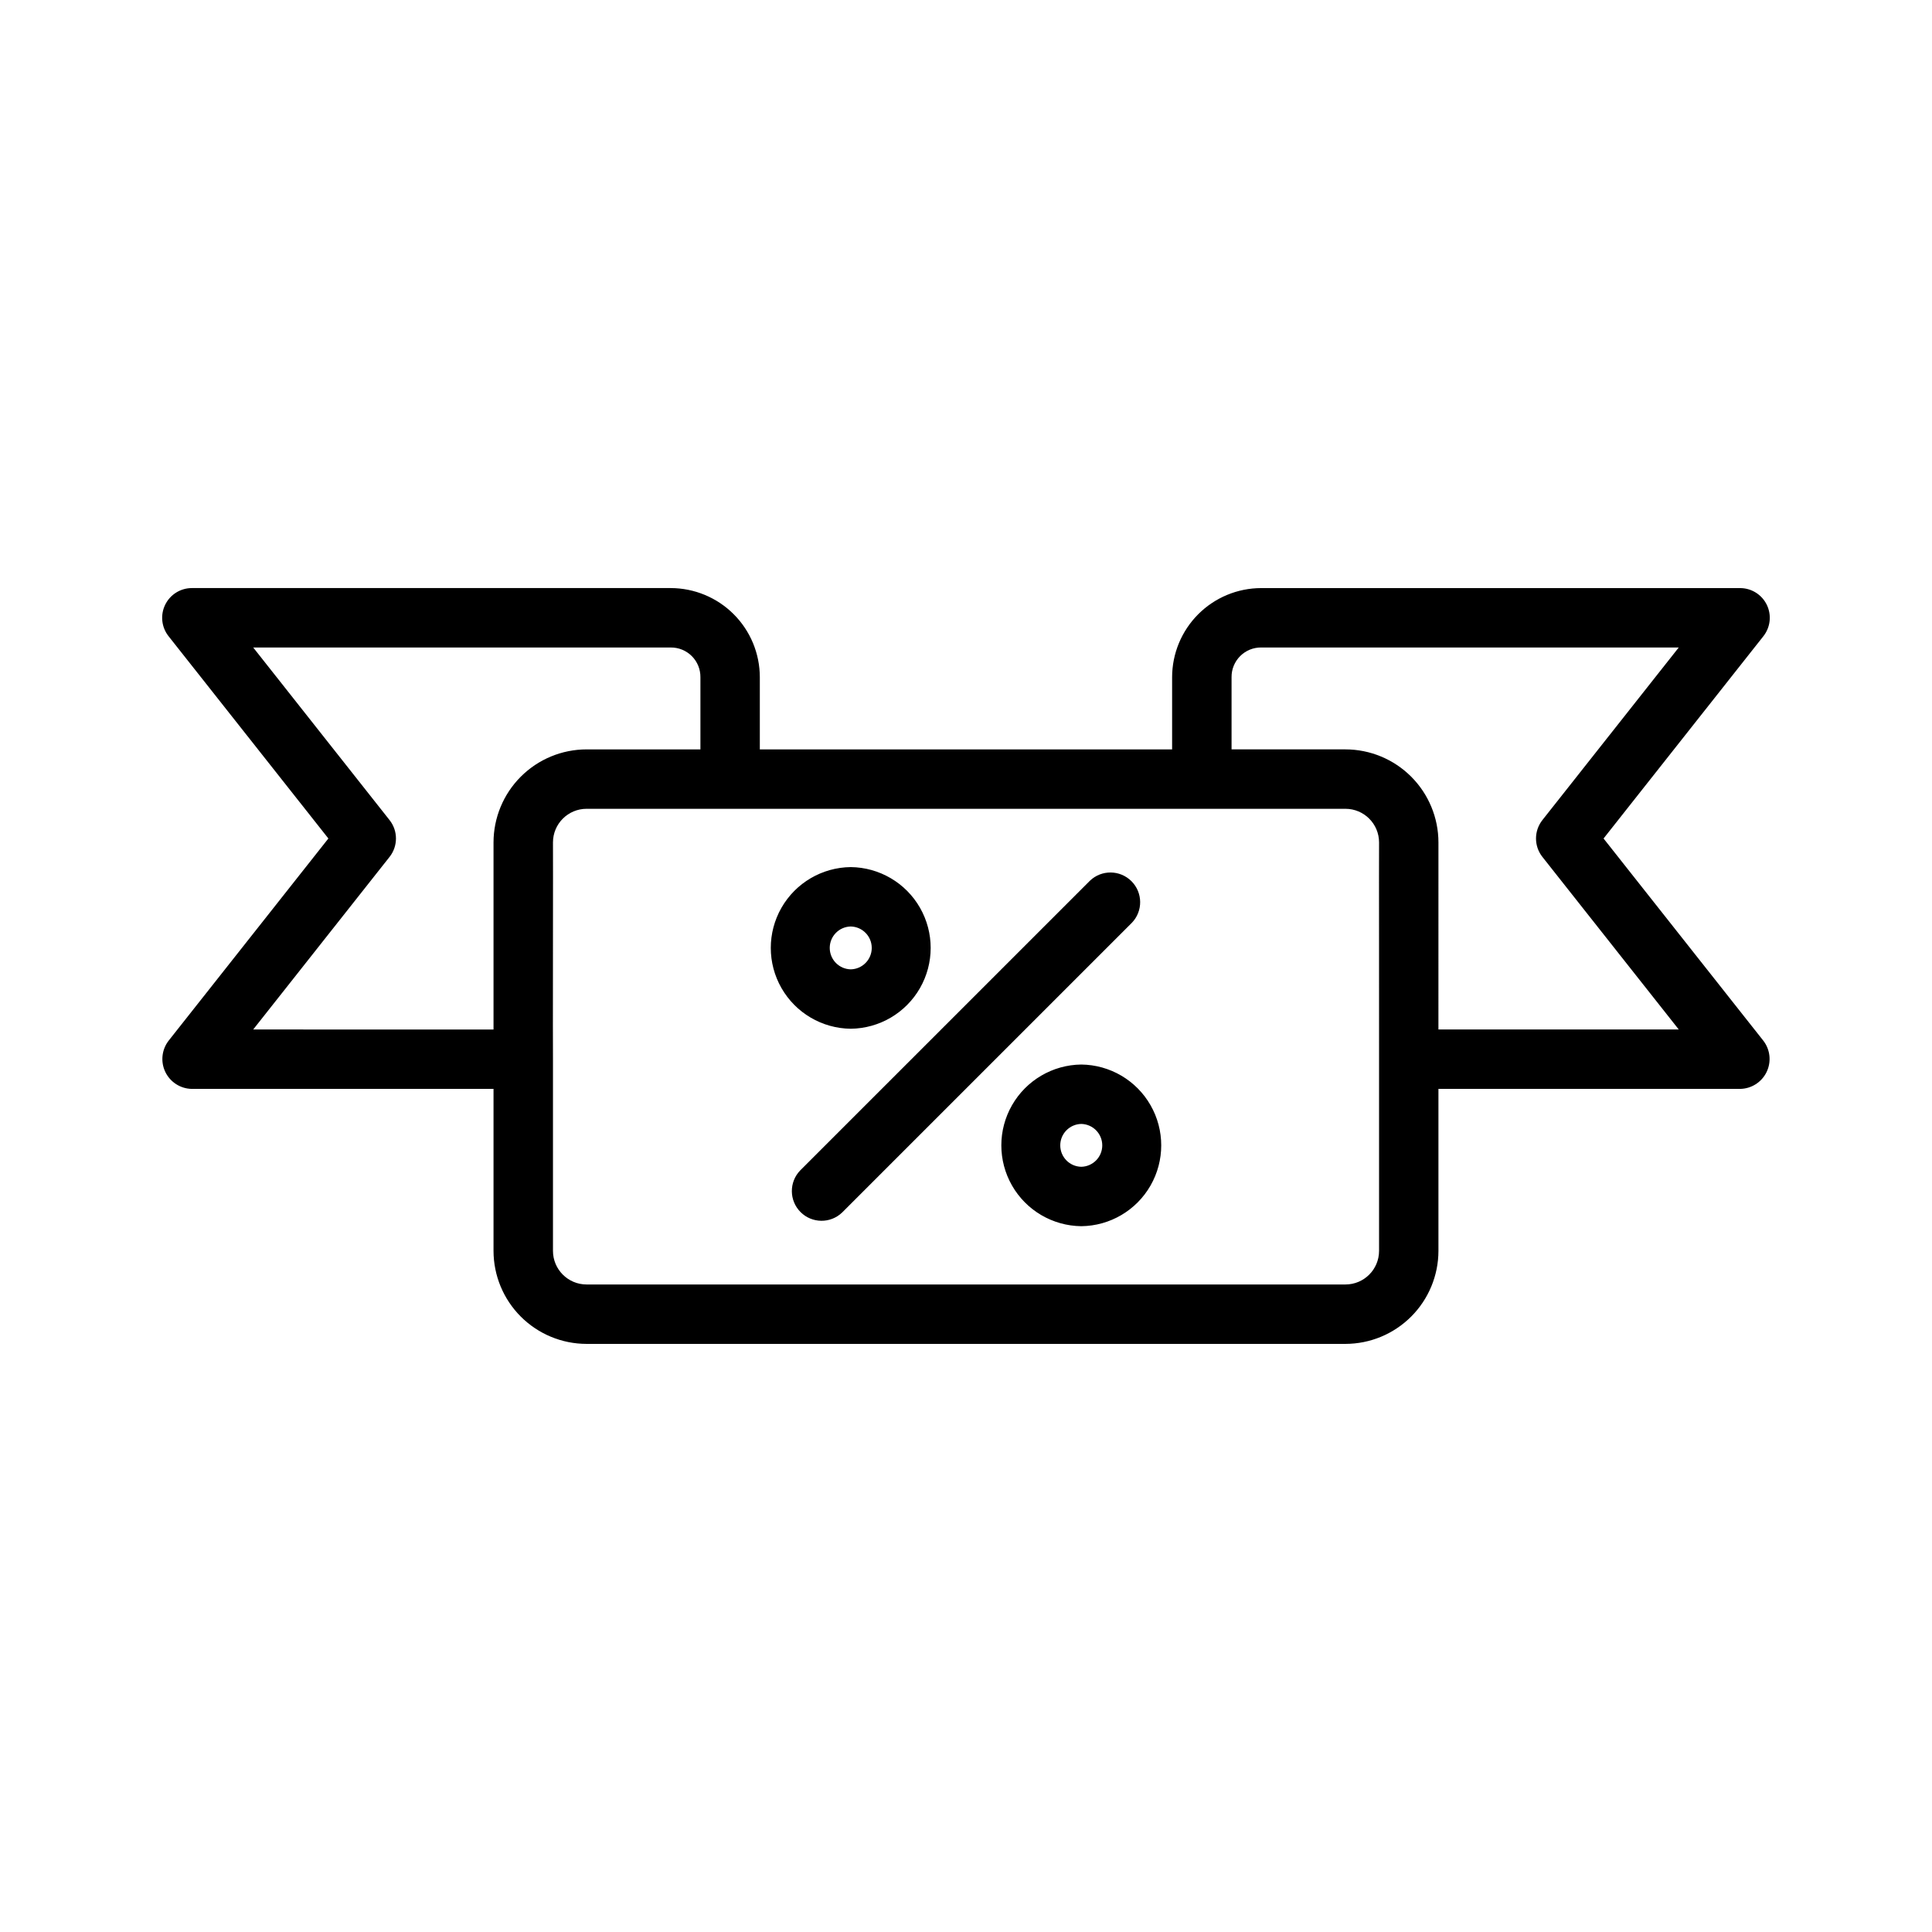
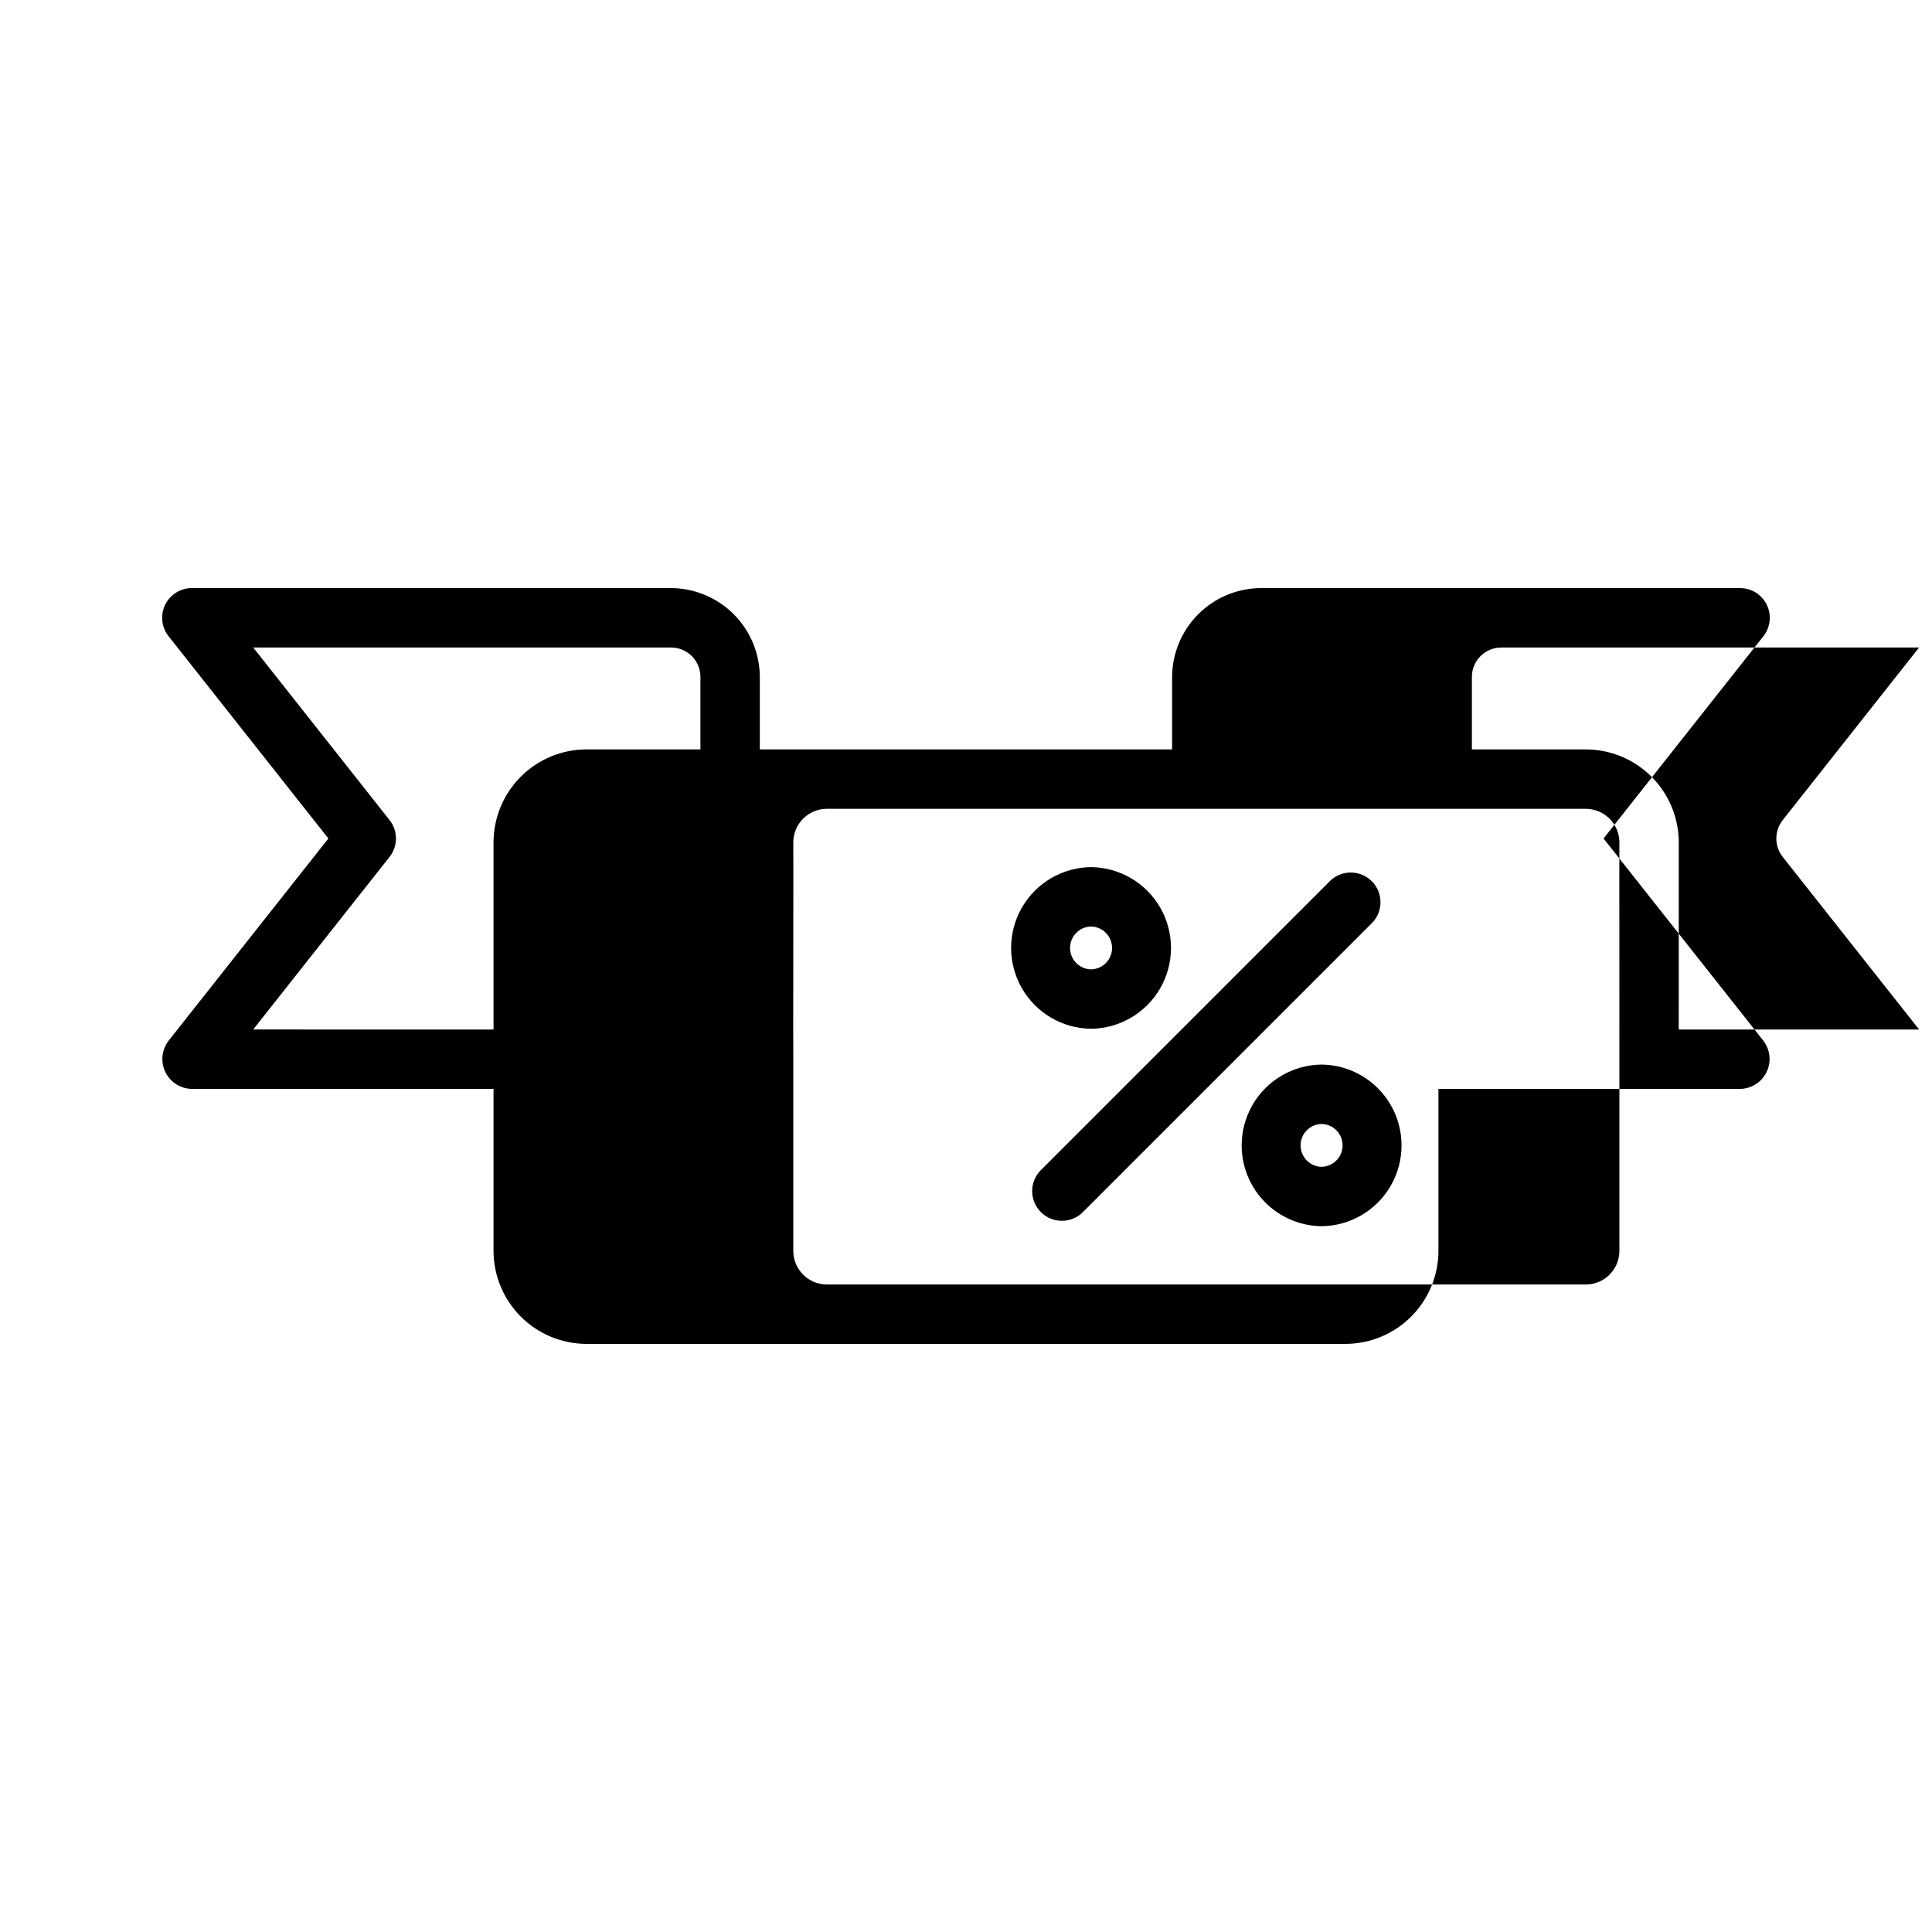
<svg xmlns="http://www.w3.org/2000/svg" fill="#000000" width="800px" height="800px" version="1.1" viewBox="144 144 512 512">
-   <path d="m568.96 366.21 42.355-53.609c1.871-2.367 2.223-5.594 0.91-8.312-1.316-2.715-4.07-4.438-7.086-4.438h-126.9c-6.262 0.004-12.266 2.496-16.691 6.922-4.426 4.43-6.918 10.43-6.926 16.691v19.133h-109.26v-19.133c-0.008-6.262-2.496-12.262-6.926-16.691-4.426-4.426-10.43-6.918-16.691-6.926h-126.9c-3.016 0-5.769 1.727-7.082 4.441-1.316 2.719-0.965 5.945 0.906 8.312l42.355 53.609-42.355 53.609c-1.824 2.379-2.152 5.586-0.848 8.281 1.309 2.699 4.027 4.43 7.027 4.473h79.941v42.922c0.008 6.535 2.606 12.801 7.227 17.422 4.621 4.621 10.887 7.223 17.422 7.231h201.11c6.535-0.008 12.801-2.609 17.422-7.231 4.621-4.621 7.223-10.887 7.231-17.422v-42.922h79.941c2.996-0.043 5.715-1.773 7.023-4.473 1.305-2.695 0.98-5.902-0.848-8.281zm-357.86 50.617 36.137-45.738v0.004c2.262-2.863 2.262-6.902 0-9.762l-36.133-45.738h110.64c2.094-0.023 4.109 0.801 5.594 2.281 1.48 1.48 2.301 3.496 2.281 5.59v19.133h-30.18c-6.535 0.004-12.801 2.606-17.422 7.227-4.621 4.621-7.219 10.887-7.227 17.422v49.586zm289.45 67.574h-201.1c-4.918-0.004-8.902-3.988-8.906-8.906v-50.602c-0.066-0.277 0.051-57.297 0-57.648 0.004-4.918 3.988-8.902 8.906-8.906h201.11c4.918 0.004 8.902 3.988 8.906 8.906-0.047 0.387 0.035 57.332 0 57.645v50.605c-0.004 4.918-3.988 8.902-8.906 8.906zm24.648-67.574 0.004-49.582c-0.004-6.535-2.606-12.801-7.227-17.422-4.621-4.621-10.887-7.223-17.422-7.227h-30.176v-19.133c-0.023-2.094 0.801-4.109 2.281-5.59s3.496-2.305 5.59-2.281h110.64l-36.137 45.738h0.004c-2.262 2.859-2.262 6.898 0 9.762l36.137 45.738zm-155.75-0.199h0.008c7.594-0.082 14.578-4.184 18.352-10.777 3.773-6.594 3.773-14.691 0-21.285-3.773-6.594-10.758-10.695-18.352-10.777-7.598 0.082-14.582 4.184-18.359 10.777-3.773 6.594-3.773 14.691 0.004 21.285 3.773 6.594 10.758 10.695 18.355 10.777zm0-27.098h0.008c3.09 0.062 5.566 2.586 5.566 5.68 0 3.09-2.477 5.613-5.566 5.676-3.094-0.062-5.566-2.586-5.566-5.68 0-3.09 2.473-5.613 5.566-5.676zm61.094 36.582h0.004c-7.594 0.086-14.578 4.188-18.352 10.781-3.773 6.59-3.773 14.688 0 21.281 3.773 6.594 10.758 10.695 18.355 10.781 7.598-0.082 14.582-4.184 18.355-10.777 3.777-6.594 3.777-14.695 0-21.289-3.773-6.594-10.758-10.695-18.359-10.777zm0 27.098h0.004c-3.09-0.059-5.566-2.586-5.566-5.676 0-3.094 2.477-5.617 5.57-5.68 3.09 0.066 5.562 2.59 5.562 5.68s-2.473 5.613-5.566 5.676zm13.418-64.664-76.781 76.777-0.004 0.004c-3.09 2.969-7.988 2.918-11.02-0.113s-3.078-7.93-0.109-11.02l76.781-76.777c3.09-2.973 7.988-2.922 11.02 0.109s3.082 7.93 0.113 11.02z" />
+   <path d="m568.96 366.21 42.355-53.609c1.871-2.367 2.223-5.594 0.91-8.312-1.316-2.715-4.07-4.438-7.086-4.438h-126.9c-6.262 0.004-12.266 2.496-16.691 6.922-4.426 4.43-6.918 10.43-6.926 16.691v19.133h-109.26v-19.133c-0.008-6.262-2.496-12.262-6.926-16.691-4.426-4.426-10.43-6.918-16.691-6.926h-126.9c-3.016 0-5.769 1.727-7.082 4.441-1.316 2.719-0.965 5.945 0.906 8.312l42.355 53.609-42.355 53.609c-1.824 2.379-2.152 5.586-0.848 8.281 1.309 2.699 4.027 4.43 7.027 4.473h79.941v42.922c0.008 6.535 2.606 12.801 7.227 17.422 4.621 4.621 10.887 7.223 17.422 7.231h201.11c6.535-0.008 12.801-2.609 17.422-7.231 4.621-4.621 7.223-10.887 7.231-17.422v-42.922h79.941c2.996-0.043 5.715-1.773 7.023-4.473 1.305-2.695 0.98-5.902-0.848-8.281zm-357.86 50.617 36.137-45.738v0.004c2.262-2.863 2.262-6.902 0-9.762l-36.133-45.738h110.64c2.094-0.023 4.109 0.801 5.594 2.281 1.48 1.48 2.301 3.496 2.281 5.59v19.133h-30.18c-6.535 0.004-12.801 2.606-17.422 7.227-4.621 4.621-7.219 10.887-7.227 17.422v49.586m289.45 67.574h-201.1c-4.918-0.004-8.902-3.988-8.906-8.906v-50.602c-0.066-0.277 0.051-57.297 0-57.648 0.004-4.918 3.988-8.902 8.906-8.906h201.11c4.918 0.004 8.902 3.988 8.906 8.906-0.047 0.387 0.035 57.332 0 57.645v50.605c-0.004 4.918-3.988 8.902-8.906 8.906zm24.648-67.574 0.004-49.582c-0.004-6.535-2.606-12.801-7.227-17.422-4.621-4.621-10.887-7.223-17.422-7.227h-30.176v-19.133c-0.023-2.094 0.801-4.109 2.281-5.59s3.496-2.305 5.59-2.281h110.64l-36.137 45.738h0.004c-2.262 2.859-2.262 6.898 0 9.762l36.137 45.738zm-155.75-0.199h0.008c7.594-0.082 14.578-4.184 18.352-10.777 3.773-6.594 3.773-14.691 0-21.285-3.773-6.594-10.758-10.695-18.352-10.777-7.598 0.082-14.582 4.184-18.359 10.777-3.773 6.594-3.773 14.691 0.004 21.285 3.773 6.594 10.758 10.695 18.355 10.777zm0-27.098h0.008c3.09 0.062 5.566 2.586 5.566 5.68 0 3.09-2.477 5.613-5.566 5.676-3.094-0.062-5.566-2.586-5.566-5.68 0-3.09 2.473-5.613 5.566-5.676zm61.094 36.582h0.004c-7.594 0.086-14.578 4.188-18.352 10.781-3.773 6.59-3.773 14.688 0 21.281 3.773 6.594 10.758 10.695 18.355 10.781 7.598-0.082 14.582-4.184 18.355-10.777 3.777-6.594 3.777-14.695 0-21.289-3.773-6.594-10.758-10.695-18.359-10.777zm0 27.098h0.004c-3.09-0.059-5.566-2.586-5.566-5.676 0-3.094 2.477-5.617 5.57-5.68 3.09 0.066 5.562 2.59 5.562 5.68s-2.473 5.613-5.566 5.676zm13.418-64.664-76.781 76.777-0.004 0.004c-3.09 2.969-7.988 2.918-11.02-0.113s-3.078-7.93-0.109-11.02l76.781-76.777c3.09-2.973 7.988-2.922 11.02 0.109s3.082 7.93 0.113 11.02z" />
</svg>